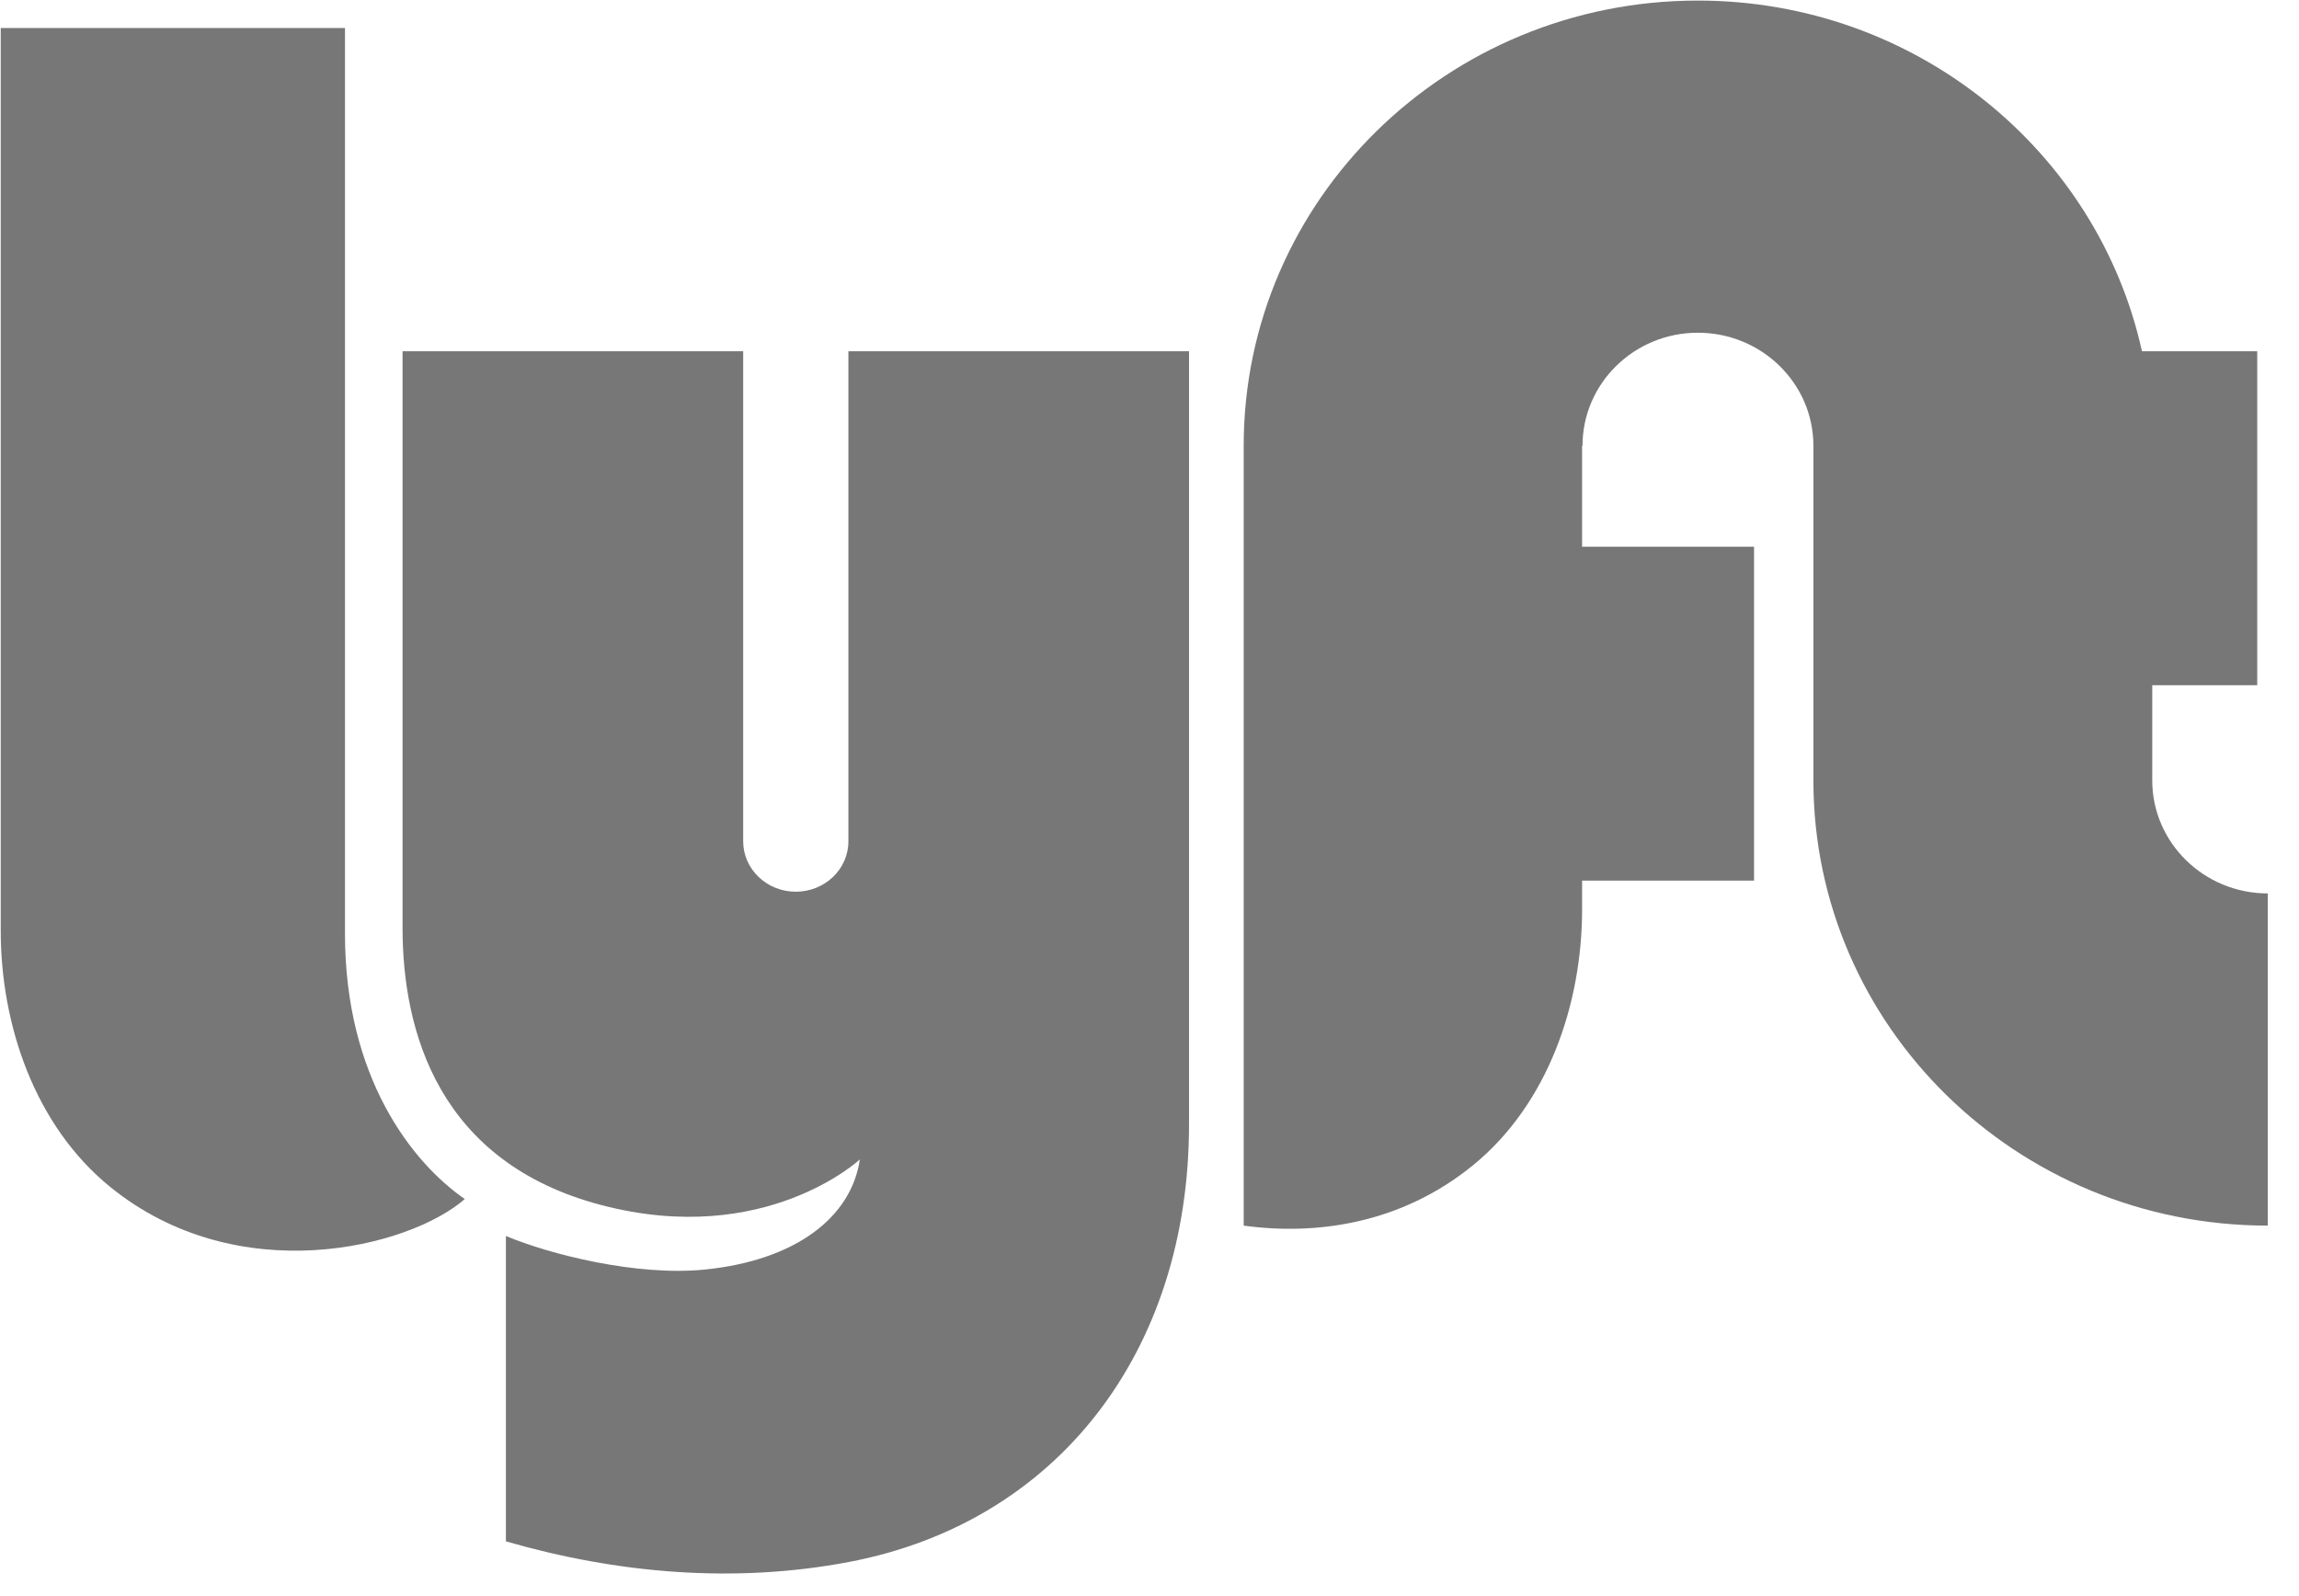
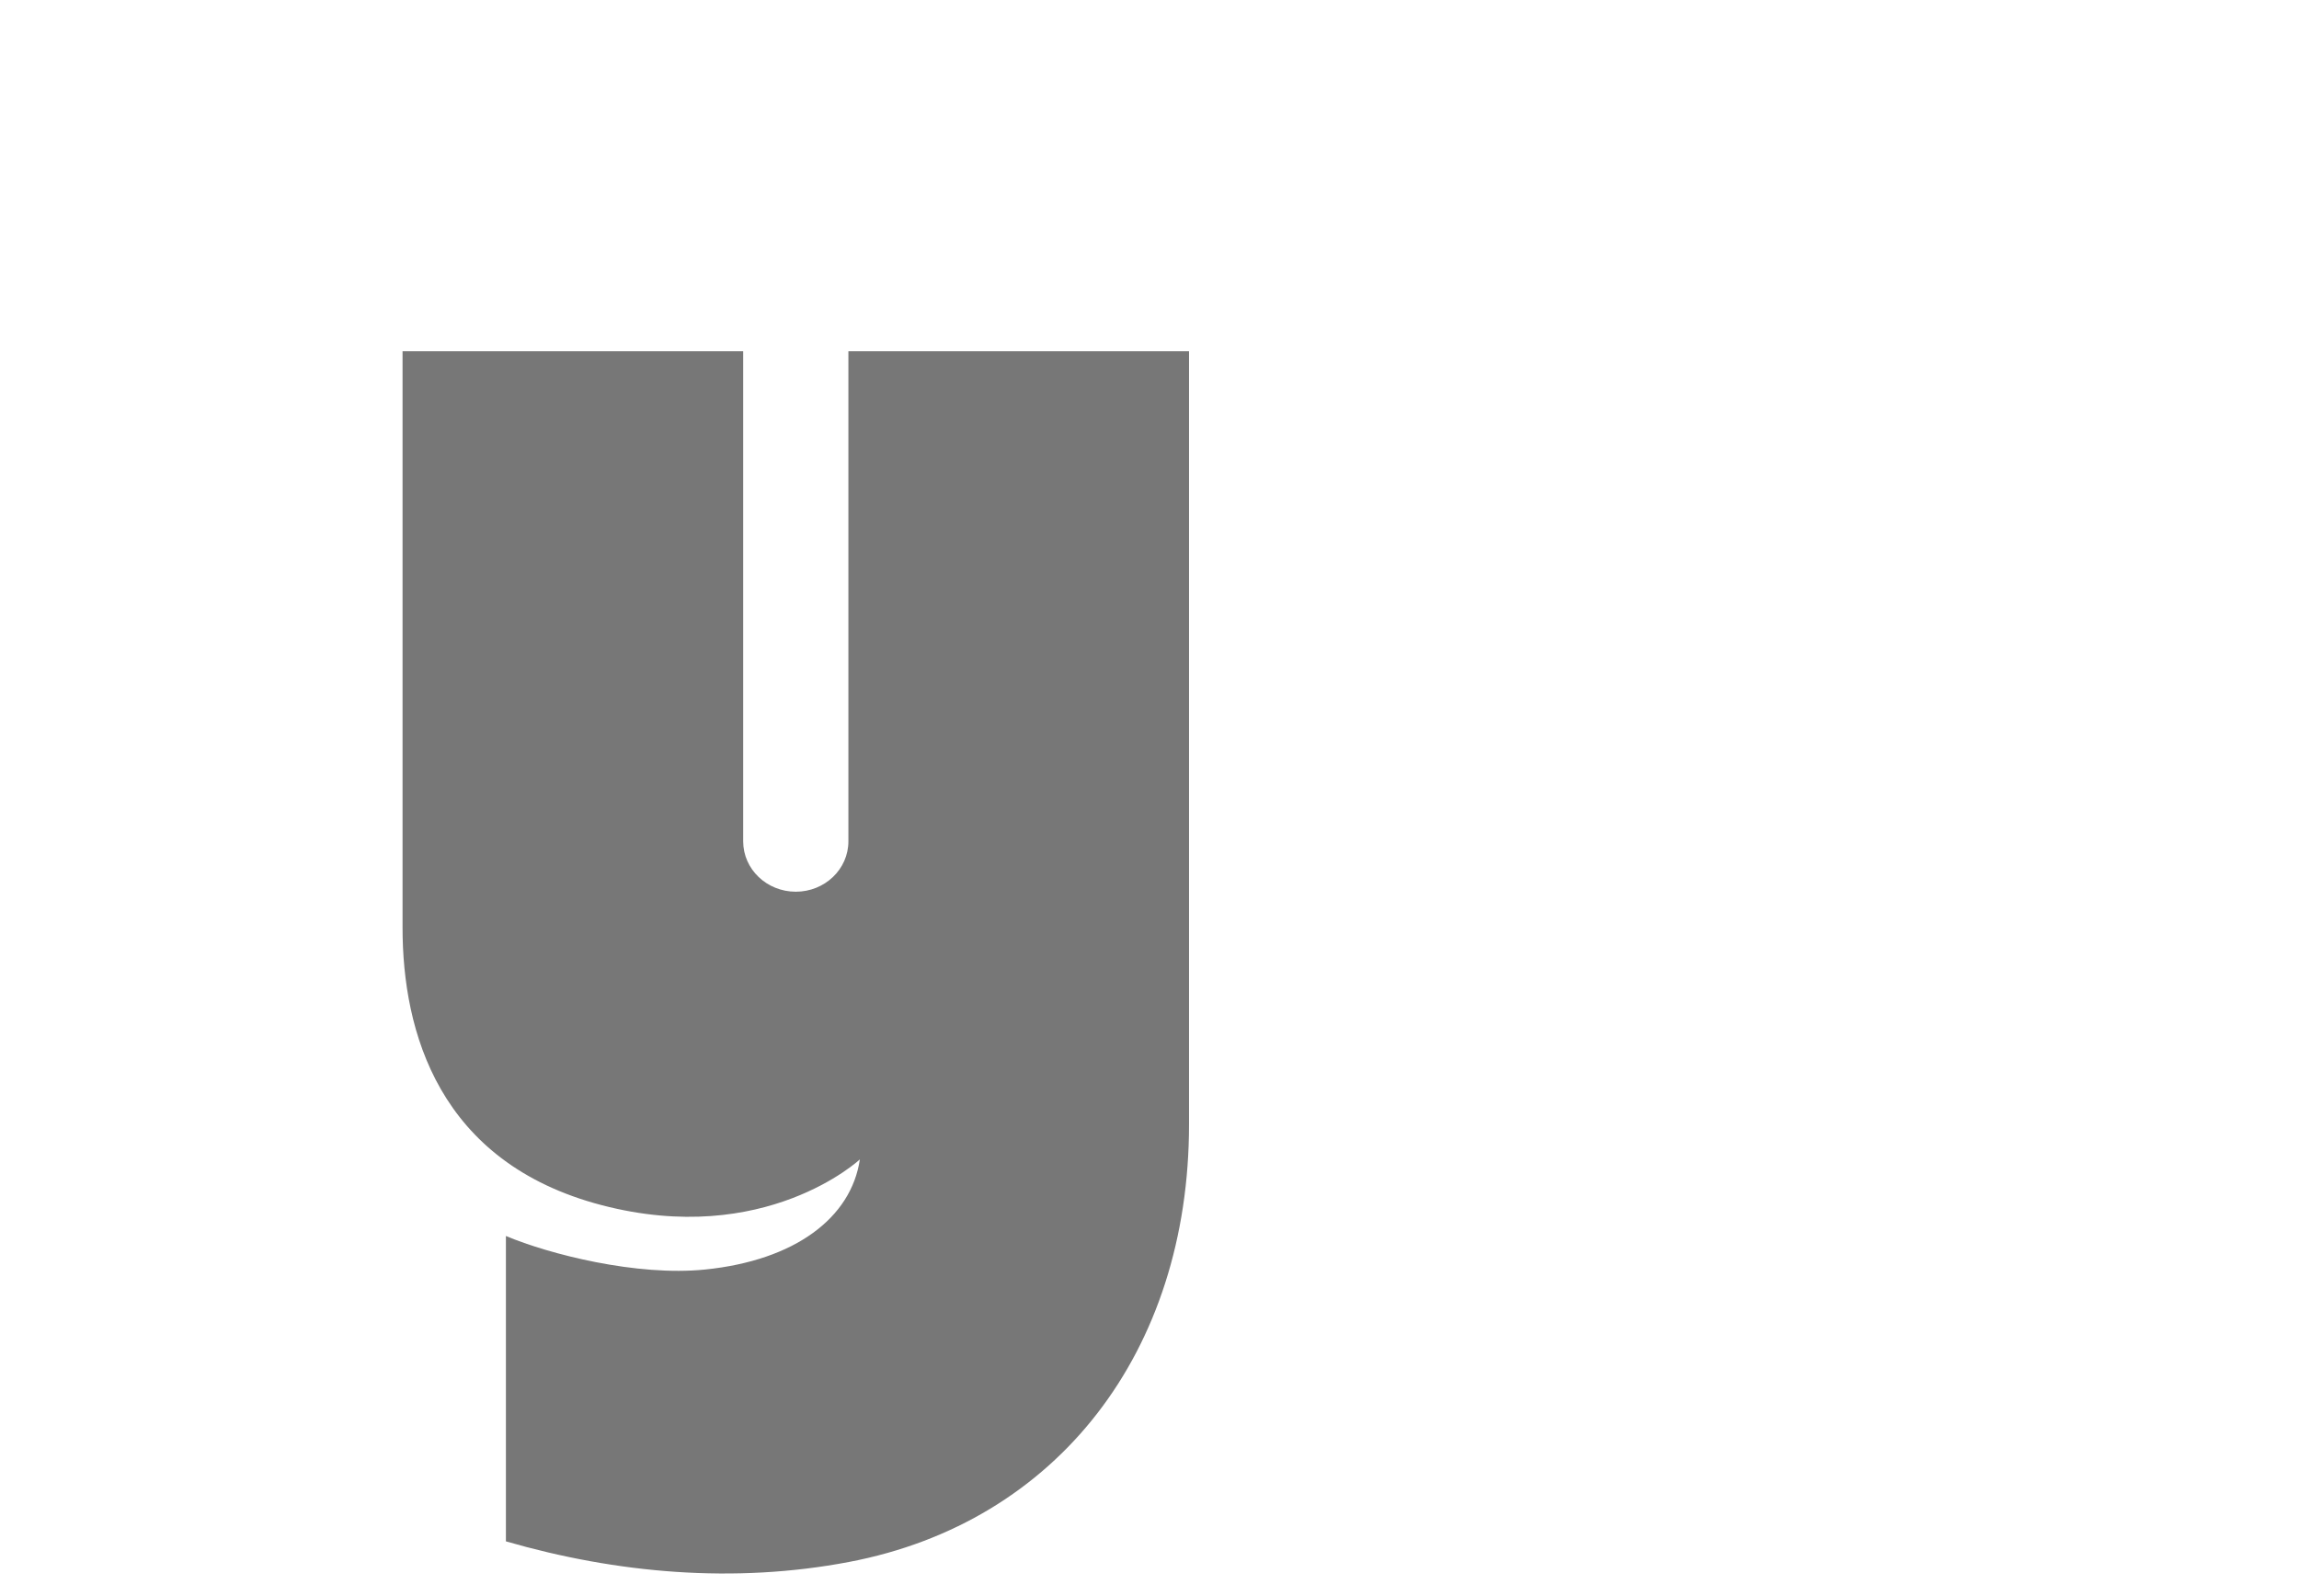
<svg xmlns="http://www.w3.org/2000/svg" width="72px" height="50px" viewBox="0 0 72 50" version="1.1">
  <title>lyft-logo</title>
  <g id="Page-1" stroke="none" stroke-width="1" fill="none" fill-rule="evenodd">
    <g id="lyft-logo" transform="translate(0.023, 0.018)" fill="#777777" fill-rule="nonzero">
-       <path d="M8.77582476e-16,0.86 L10.781,0.86 L10.781,29.233 C10.781,33.722 12.876,36.398 14.533,37.544 C12.779,39.072 7.42,40.41 3.426,37.162 C1.071,35.247 8.77582476e-16,32.098 8.77582476e-16,29.137 L8.77582476e-16,0.86 Z" id="Fill-13" />
-       <path d="M67.381,24.428 L67.381,21.447 L70.669,21.447 L70.669,10.986 L67.059,10.986 C65.672,4.706 59.97,0 53.15,0 C45.295,0 38.927,6.244 38.927,13.947 L38.927,38.376 C41.165,38.684 43.831,38.337 46.099,36.493 C48.455,34.578 49.525,31.43 49.525,28.468 L49.525,27.568 L54.91,27.568 L54.91,17.108 L49.525,17.108 L49.525,13.947 L49.538,13.947 C49.538,11.991 51.156,10.405 53.15,10.405 C55.146,10.405 56.769,11.991 56.769,13.947 L56.769,24.428 C56.769,32.131 63.144,38.376 71,38.376 L71,27.97 C69.005,27.97 67.381,26.384 67.381,24.428" id="Fill-15" />
      <path d="M26.547,10.986 L26.547,26.338 C26.547,27.21 25.809,27.916 24.9,27.916 C23.99,27.916 23.252,27.21 23.252,26.338 L23.252,10.986 L12.584,10.986 L12.584,29.041 C12.584,32.29 13.707,36.397 18.82,37.735 C23.937,39.074 26.906,36.302 26.906,36.302 C26.635,38.128 24.882,39.465 22.056,39.752 C19.918,39.969 17.185,39.274 15.821,38.701 L15.821,48.267 C19.296,49.272 22.971,49.596 26.568,48.912 C33.095,47.67 37.215,42.32 37.215,35.203 L37.215,10.986 L26.547,10.986 Z" id="Fill-17" />
    </g>
  </g>
</svg>